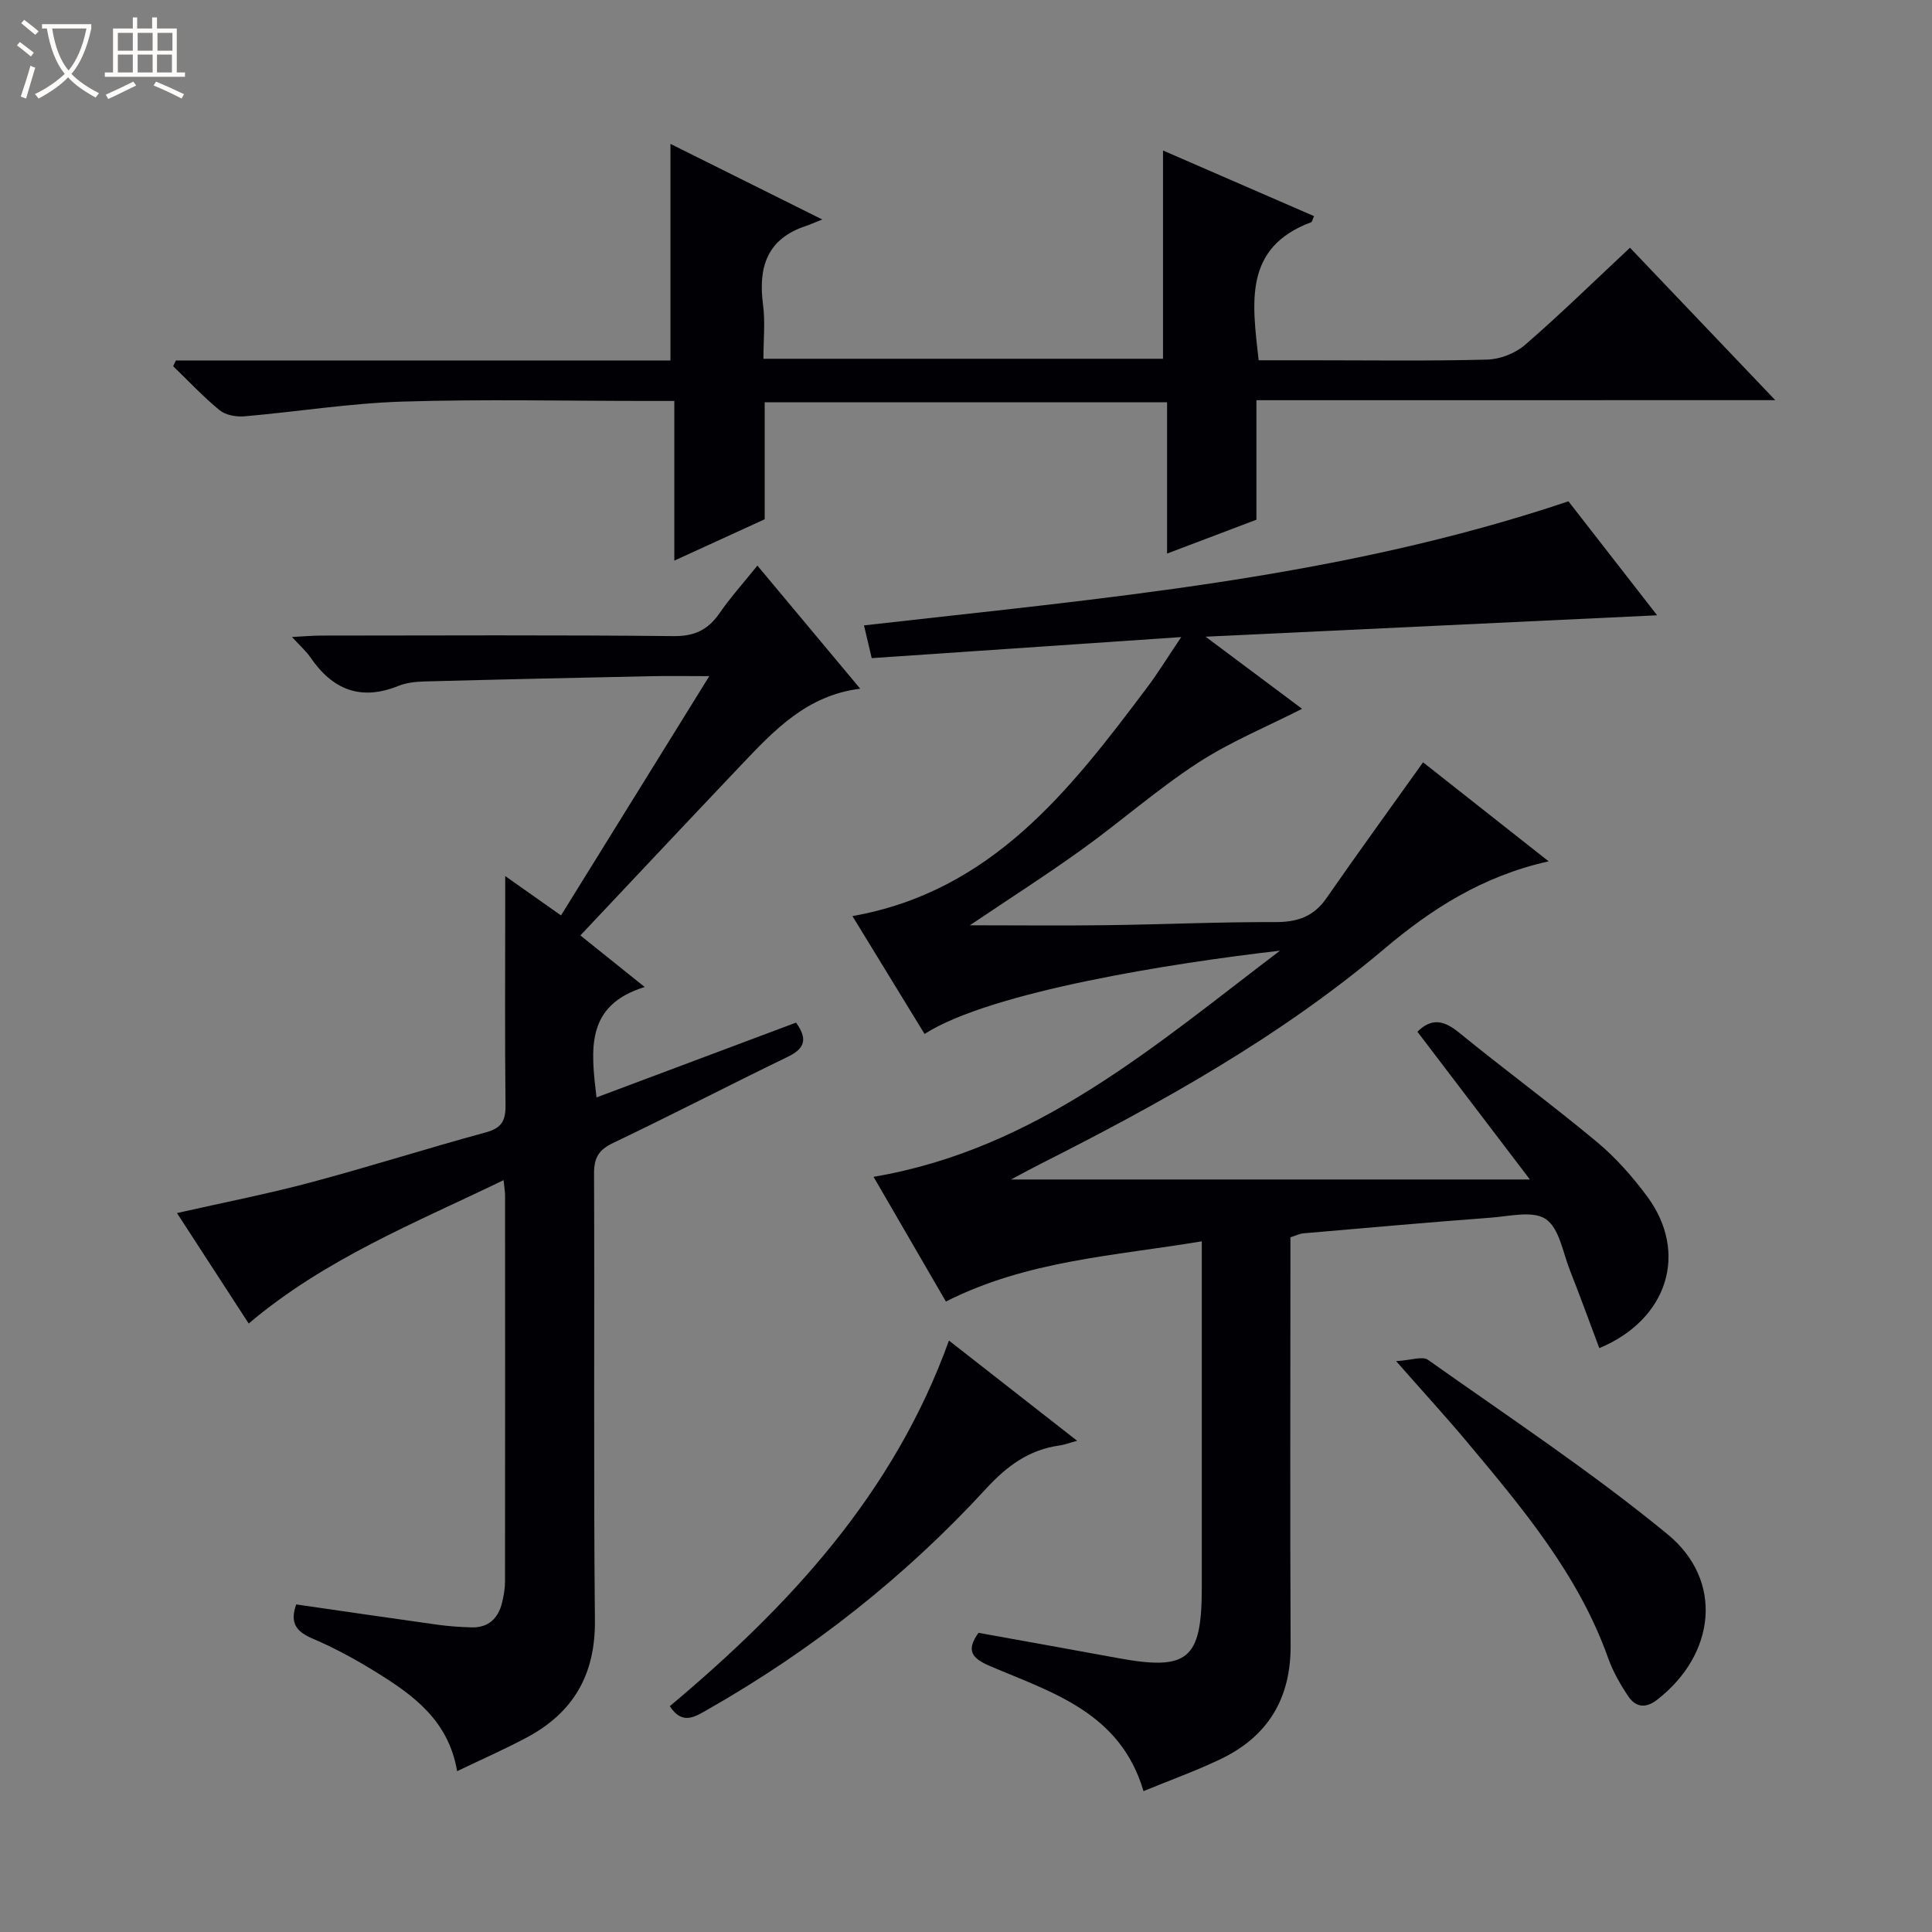
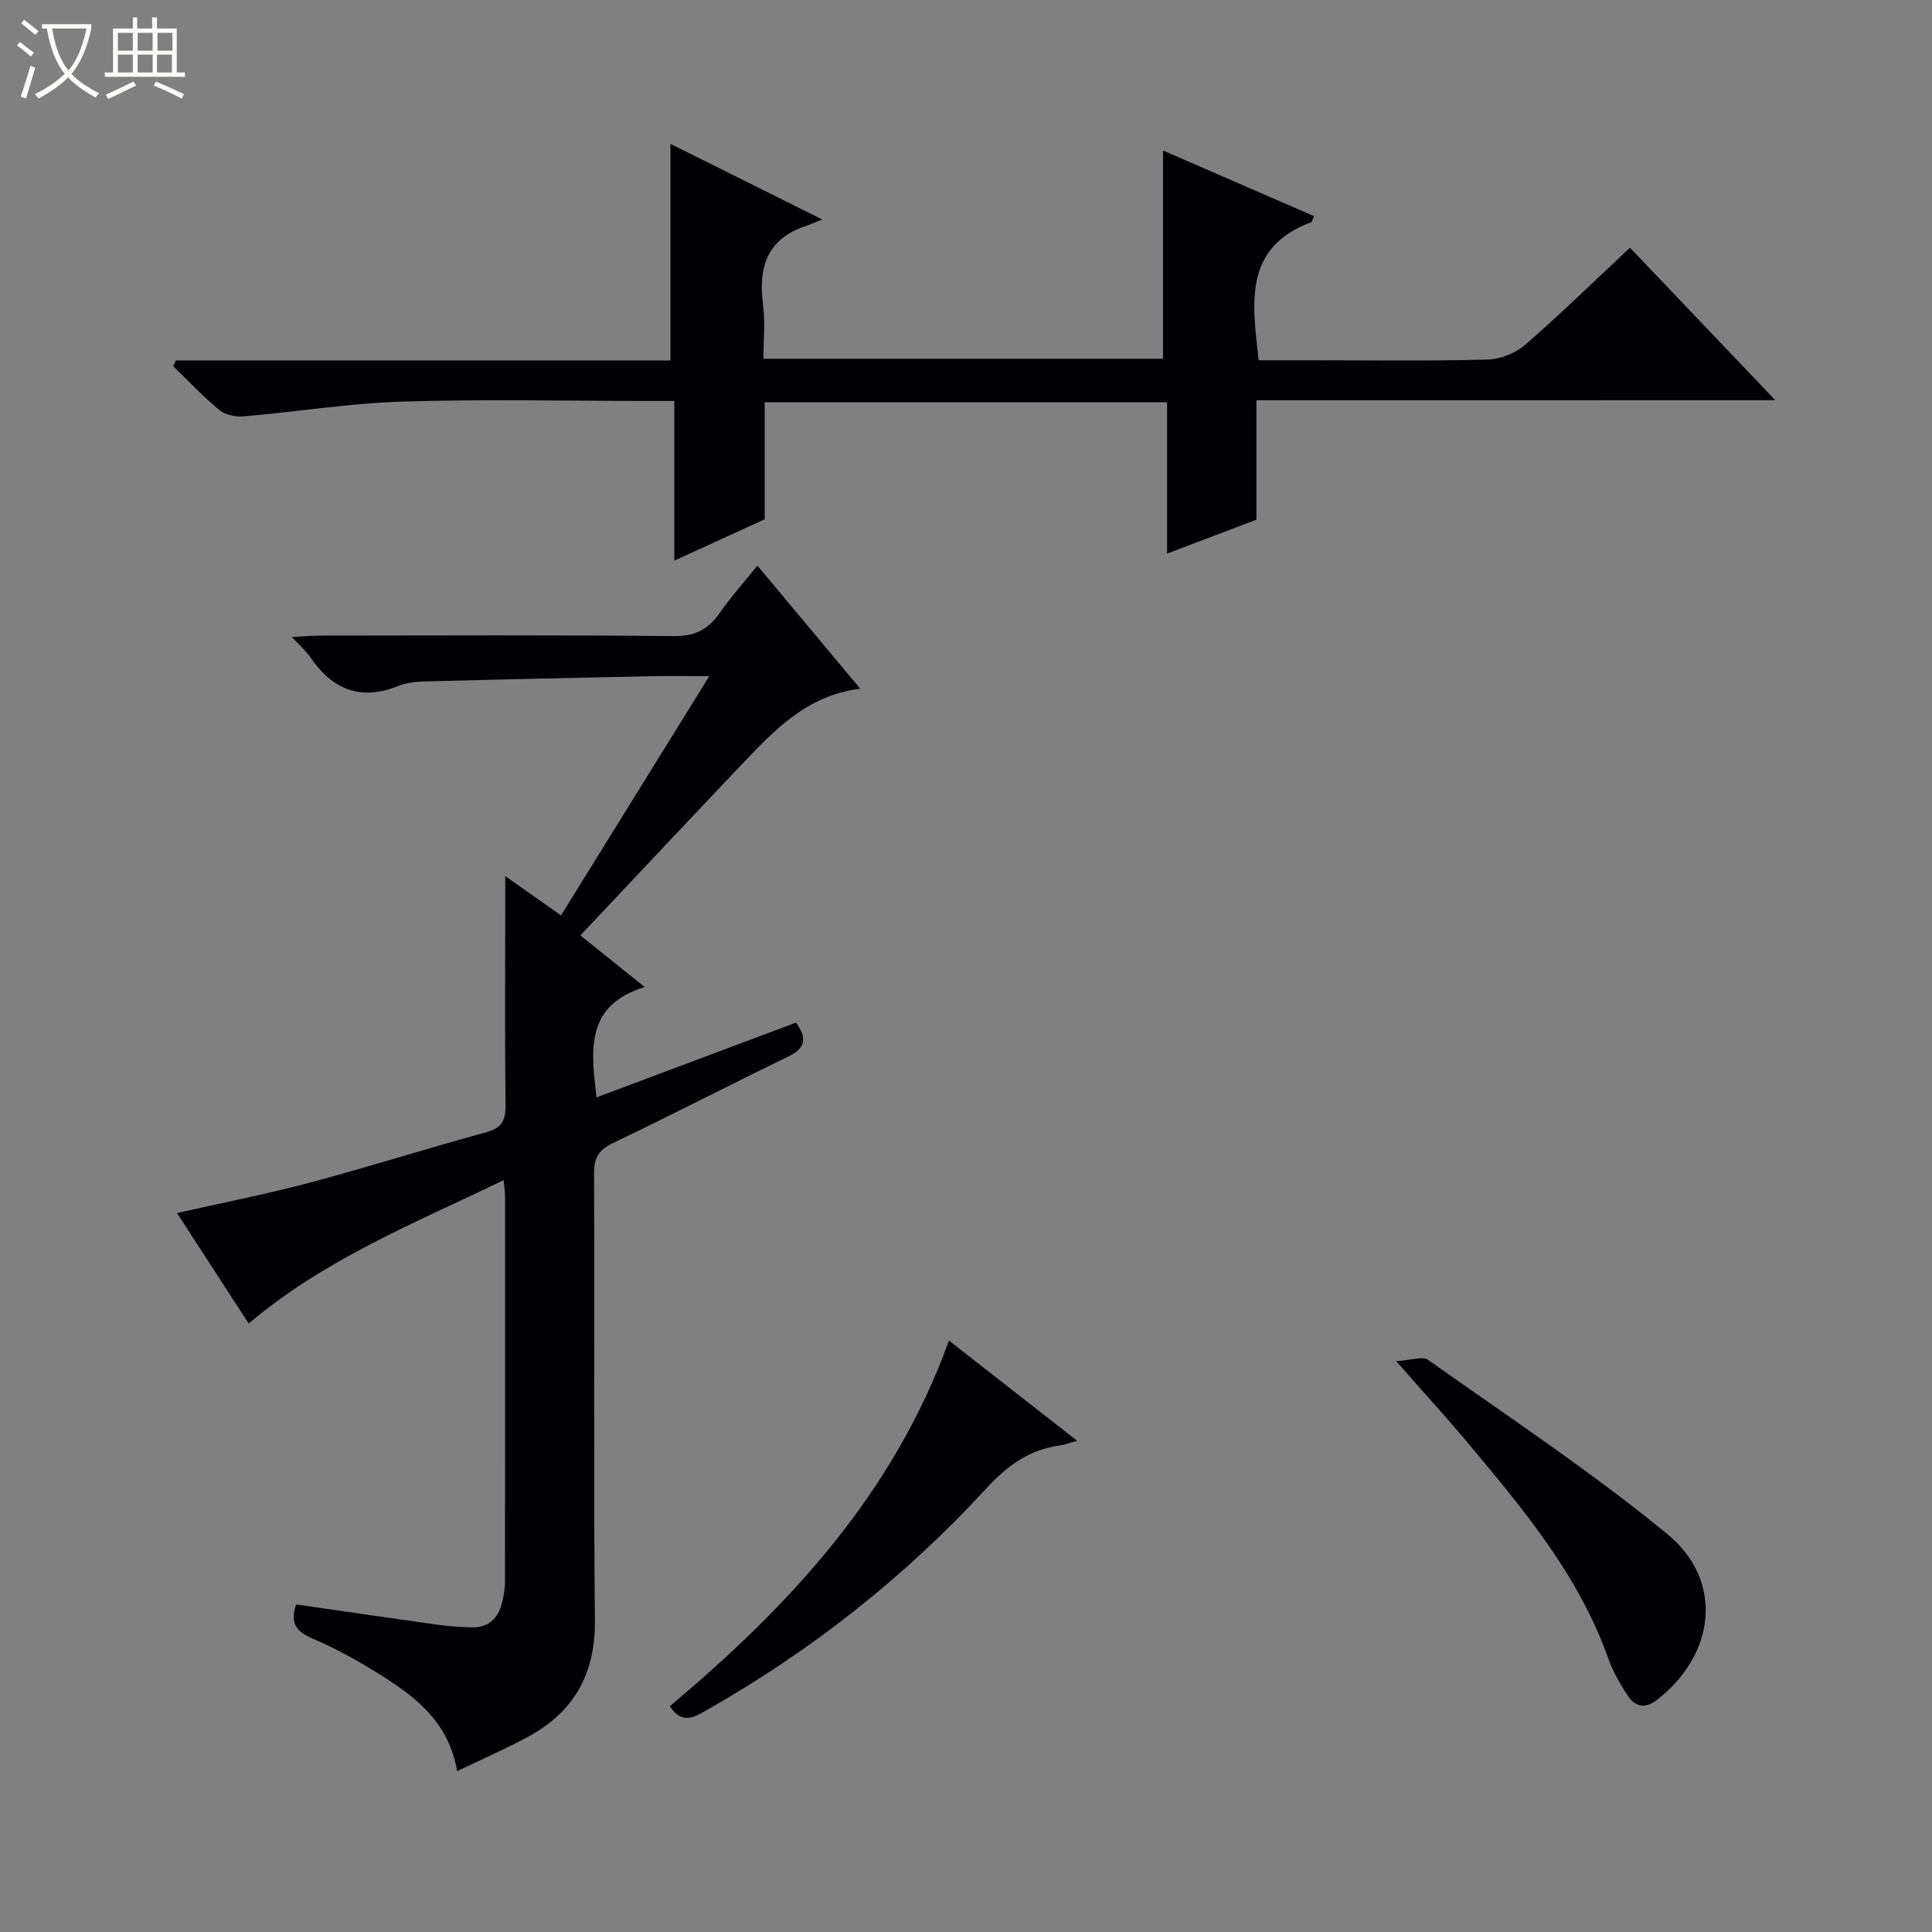
<svg xmlns="http://www.w3.org/2000/svg" enable-background="new 0 0 400 400" viewBox="0 0 400 400">
  <rect x="0" y="0" width="400" height="400" fill="#808080" stroke="none" />
  <path d="m6.4 11.7c-1-.8-1.9-1.6-2.9-2.3l.6-.7c.9.7 1.9 1.4 2.9 2.2zm-2.1 8.3c.7-2.1 1.4-4.2 2-6.4.2.1.6.3 1 .4-.7 2.3-1.3 4.4-1.9 6.4zm3-12.8c-1.1-.9-2.1-1.7-2.9-2.4l.6-.7c1 .8 2 1.5 3 2.4zm1.4-1.3v-.9h10.2v.9c-.9 4.2-2.3 7.3-4.1 9.4 1.3 1.4 3.2 2.7 5.7 4-.2.2-.4.5-.7.9-2.5-1.4-4.4-2.7-5.7-4.2-1.4 1.5-3.5 3-6.1 4.4 0 0 0 0-.1-.1-.3-.4-.5-.7-.7-.8 2.7-1.3 4.7-2.8 6.2-4.2-1.8-2.2-3-5.3-3.7-9.4zm9.2 0h-7.1c.6 3.8 1.7 6.7 3.4 8.7 1.7-2.1 2.9-4.8 3.7-8.7z" fill="#fcfbfa" />
  <path d="m31.6 3.6h.9v2.3h4.1v9.1h1.7v.9h-16.6v-.9h1.7v-9.1h4.1v-2.3h.9v2.3h3.1v-2.3zm-4 13.3.6.8c-1.9.9-3.8 1.9-5.8 2.8-.2-.3-.3-.6-.5-.9 2-.9 3.9-1.8 5.7-2.7zm-3.2-10.1v3.7h3.1v-3.7zm0 4.5v3.7h3.1v-3.7zm4.1-4.5v3.7h3.1v-3.7zm0 4.5v3.7h3.1v-3.7zm9.1 9.1c-2.1-1.1-4.1-2-5.8-2.7l.5-.8c2.2.9 4.1 1.8 5.8 2.6zm-1.9-13.6h-3.1v3.7h3.1zm-3.2 4.5v3.7h3.1v-3.7z" fill="#fcfbfa" />
  <g fill="#010105">
-     <path d="m265.01 196.83c-22.32 2.56-59.89 8.47-73.59 17.24-4.93-8.06-9.85-16.11-14.93-24.4 28.89-5.13 45.06-26.12 61.02-47.35 2.27-3.02 4.25-6.27 7.05-10.42-21.95 1.49-42.87 2.92-64.08 4.36-.55-2.34-1.03-4.37-1.6-6.78 49.07-5.6 98.22-9.67 145.85-25.69 6.2 7.97 12.69 16.31 18.36 23.6-30.41 1.44-61.21 2.9-93.49 4.43 7.6 5.68 14.04 10.49 19.98 14.93-7.19 3.67-14.81 6.79-21.6 11.21-8.35 5.43-15.88 12.09-23.98 17.91-7.25 5.22-14.8 10.04-23.2 15.7 10.19 0 19.22.1 28.24-.02 11.65-.15 23.29-.68 34.93-.64 4.56.02 7.97-1.08 10.64-4.93 6.43-9.26 13.06-18.39 20.02-28.15 8.01 6.32 16.63 13.11 26 20.5-13.79 3.07-24.39 9.98-34.02 18.11-21.68 18.31-46.2 31.91-71.33 44.61-1.58.8-3.13 1.65-5.96 3.15h107.43c-8.25-10.84-15.79-20.74-23.29-30.59 2.92-2.9 5.49-2.38 8.6.16 9.41 7.68 19.22 14.88 28.55 22.65 3.92 3.26 7.41 7.22 10.45 11.34 8.56 11.61 4.24 25.44-9.94 31.36-2.02-5.38-3.98-10.79-6.09-16.13-1.46-3.71-2.2-8.7-4.99-10.59-2.65-1.81-7.55-.58-11.43-.29-12.93.97-25.85 2.12-38.77 3.24-.79.07-1.56.47-2.67.82v5.49c0 26.33-.09 52.67.04 79 .05 11-4.7 18.86-14.51 23.55-5.05 2.42-10.35 4.32-15.95 6.62-4.8-16.29-18.9-20.4-31.74-25.87-3.85-1.64-5.03-3.23-2.43-6.9 9.53 1.72 19.13 3.43 28.72 5.2 14.68 2.72 17.52.37 17.52-14.6 0-21.83 0-43.67 0-65.5 0-1.8 0-3.59 0-6.16-18.16 3.04-36.11 3.94-52.98 12.47-4.86-8.38-9.91-17.08-14.98-25.82 33.94-5.77 58.45-27.36 84.15-46.82z" />
    <path d="m156.81 117.1c7.29 8.72 14.09 16.87 21.29 25.49-11.05 1.36-17.84 8.63-24.66 15.81-11 11.58-21.93 23.23-33.28 35.27 4.23 3.39 8.27 6.64 13.32 10.68-12.34 3.8-11.14 12.97-9.98 22.86 13.78-5.17 27.46-10.3 41.31-15.49 2.39 3.33 1.92 5.32-1.69 7.07-12.11 5.86-24.05 12.06-36.19 17.85-3.03 1.44-3.96 3.12-3.94 6.4.13 30.82-.12 61.64.18 92.46.11 11.28-4.52 19.15-14.22 24.29-4.52 2.4-9.22 4.47-14.31 6.91-1.77-10.47-9.03-15.71-16.7-20.46-4.23-2.62-8.64-5.04-13.21-6.98-3.38-1.44-4.78-3.24-3.4-7.08 9.71 1.4 19.48 2.84 29.26 4.2 2.3.32 4.63.48 6.95.55 3.52.12 5.59-1.79 6.4-5.09.35-1.44.62-2.95.62-4.42.03-26.65.02-53.31.01-79.96 0-.66-.13-1.31-.31-3.12-18.36 8.88-36.93 16.27-52.77 29.68-4.87-7.5-9.76-15.03-14.85-22.87 9.63-2.18 18.72-3.95 27.64-6.33 12.18-3.25 24.2-7.08 36.36-10.39 3.26-.89 4.06-2.47 4.02-5.61-.15-13.66-.06-27.32-.06-40.98 0-1.8 0-3.6 0-6.46 4.21 2.97 7.65 5.4 11.55 8.15 10.15-16.38 20.17-32.54 30.7-49.54-4.65 0-8.4-.07-12.15.01-15.63.33-31.26.67-46.89 1.09-1.81.05-3.73.27-5.38.94-7.76 3.12-13.59.76-18.14-5.9-.89-1.31-2.13-2.38-3.84-4.25 2.58-.13 4.31-.29 6.04-.29 24.32-.02 48.65-.14 72.97.11 4.38.05 7.15-1.33 9.53-4.77 2.25-3.26 4.93-6.23 7.82-9.83z" />
    <path d="m260.13 82.86v24.74c-6.09 2.31-11.92 4.52-18.5 7.01 0-10.87 0-20.96 0-31.32-27.97 0-55.39 0-83.31 0v24.22c-6.25 2.86-12.09 5.53-18.71 8.56 0-11.41 0-21.99 0-33.06-2.35 0-4.14 0-5.92 0-16.83 0-33.67-.39-50.48.14-10.91.35-21.76 2.11-32.66 3.05-1.67.14-3.84-.26-5.08-1.27-3.41-2.79-6.44-6.04-9.62-9.11.19-.4.38-.79.57-1.19h102.39c0-15.19 0-29.73 0-44.84 9.75 4.85 19.69 9.8 31.43 15.65-1.83.73-2.58 1.08-3.37 1.34-8.09 2.66-9.92 8.56-8.89 16.32.47 3.57.08 7.25.08 11.18h82.73c0-14.33 0-28.52 0-43.12 10.2 4.43 20.73 9.01 31.27 13.59-.34.74-.4 1.19-.6 1.26-14.09 5.26-12.18 16.74-10.87 28.58h10.34c12.33 0 24.66.18 36.98-.14 2.67-.07 5.82-1.3 7.84-3.05 7.39-6.41 14.39-13.26 21.72-20.11 9.95 10.45 19.66 20.63 30.08 31.56-36.28.01-71.51.01-107.42.01z" />
    <path d="m138.67 353.25c24.86-20.84 46.39-44.05 57.8-75.7 8.77 6.86 17.34 13.56 26.54 20.75-1.62.44-2.58.82-3.57.96-6.35.87-10.87 4.16-15.28 8.95-16.75 18.22-36.04 33.43-57.58 45.7-2.62 1.49-5.27 3.37-7.91-.66z" />
-     <path d="m289.05 281.81c3.1-.18 5.45-1.08 6.59-.28 16.68 11.82 33.79 23.14 49.57 36.09 11.76 9.64 9.96 24.94-2.15 34.32-2.41 1.86-4.46 1.49-5.96-.76-1.65-2.47-3.17-5.13-4.16-7.92-6.17-17.32-17.78-31.06-29.31-44.85-4.37-5.2-8.96-10.21-14.58-16.6z" />
+     <path d="m289.05 281.81c3.1-.18 5.45-1.08 6.59-.28 16.68 11.82 33.79 23.14 49.57 36.09 11.76 9.64 9.96 24.94-2.15 34.32-2.41 1.86-4.46 1.49-5.96-.76-1.65-2.47-3.17-5.13-4.16-7.92-6.17-17.32-17.78-31.06-29.31-44.85-4.37-5.2-8.96-10.21-14.58-16.6" />
  </g>
</svg>